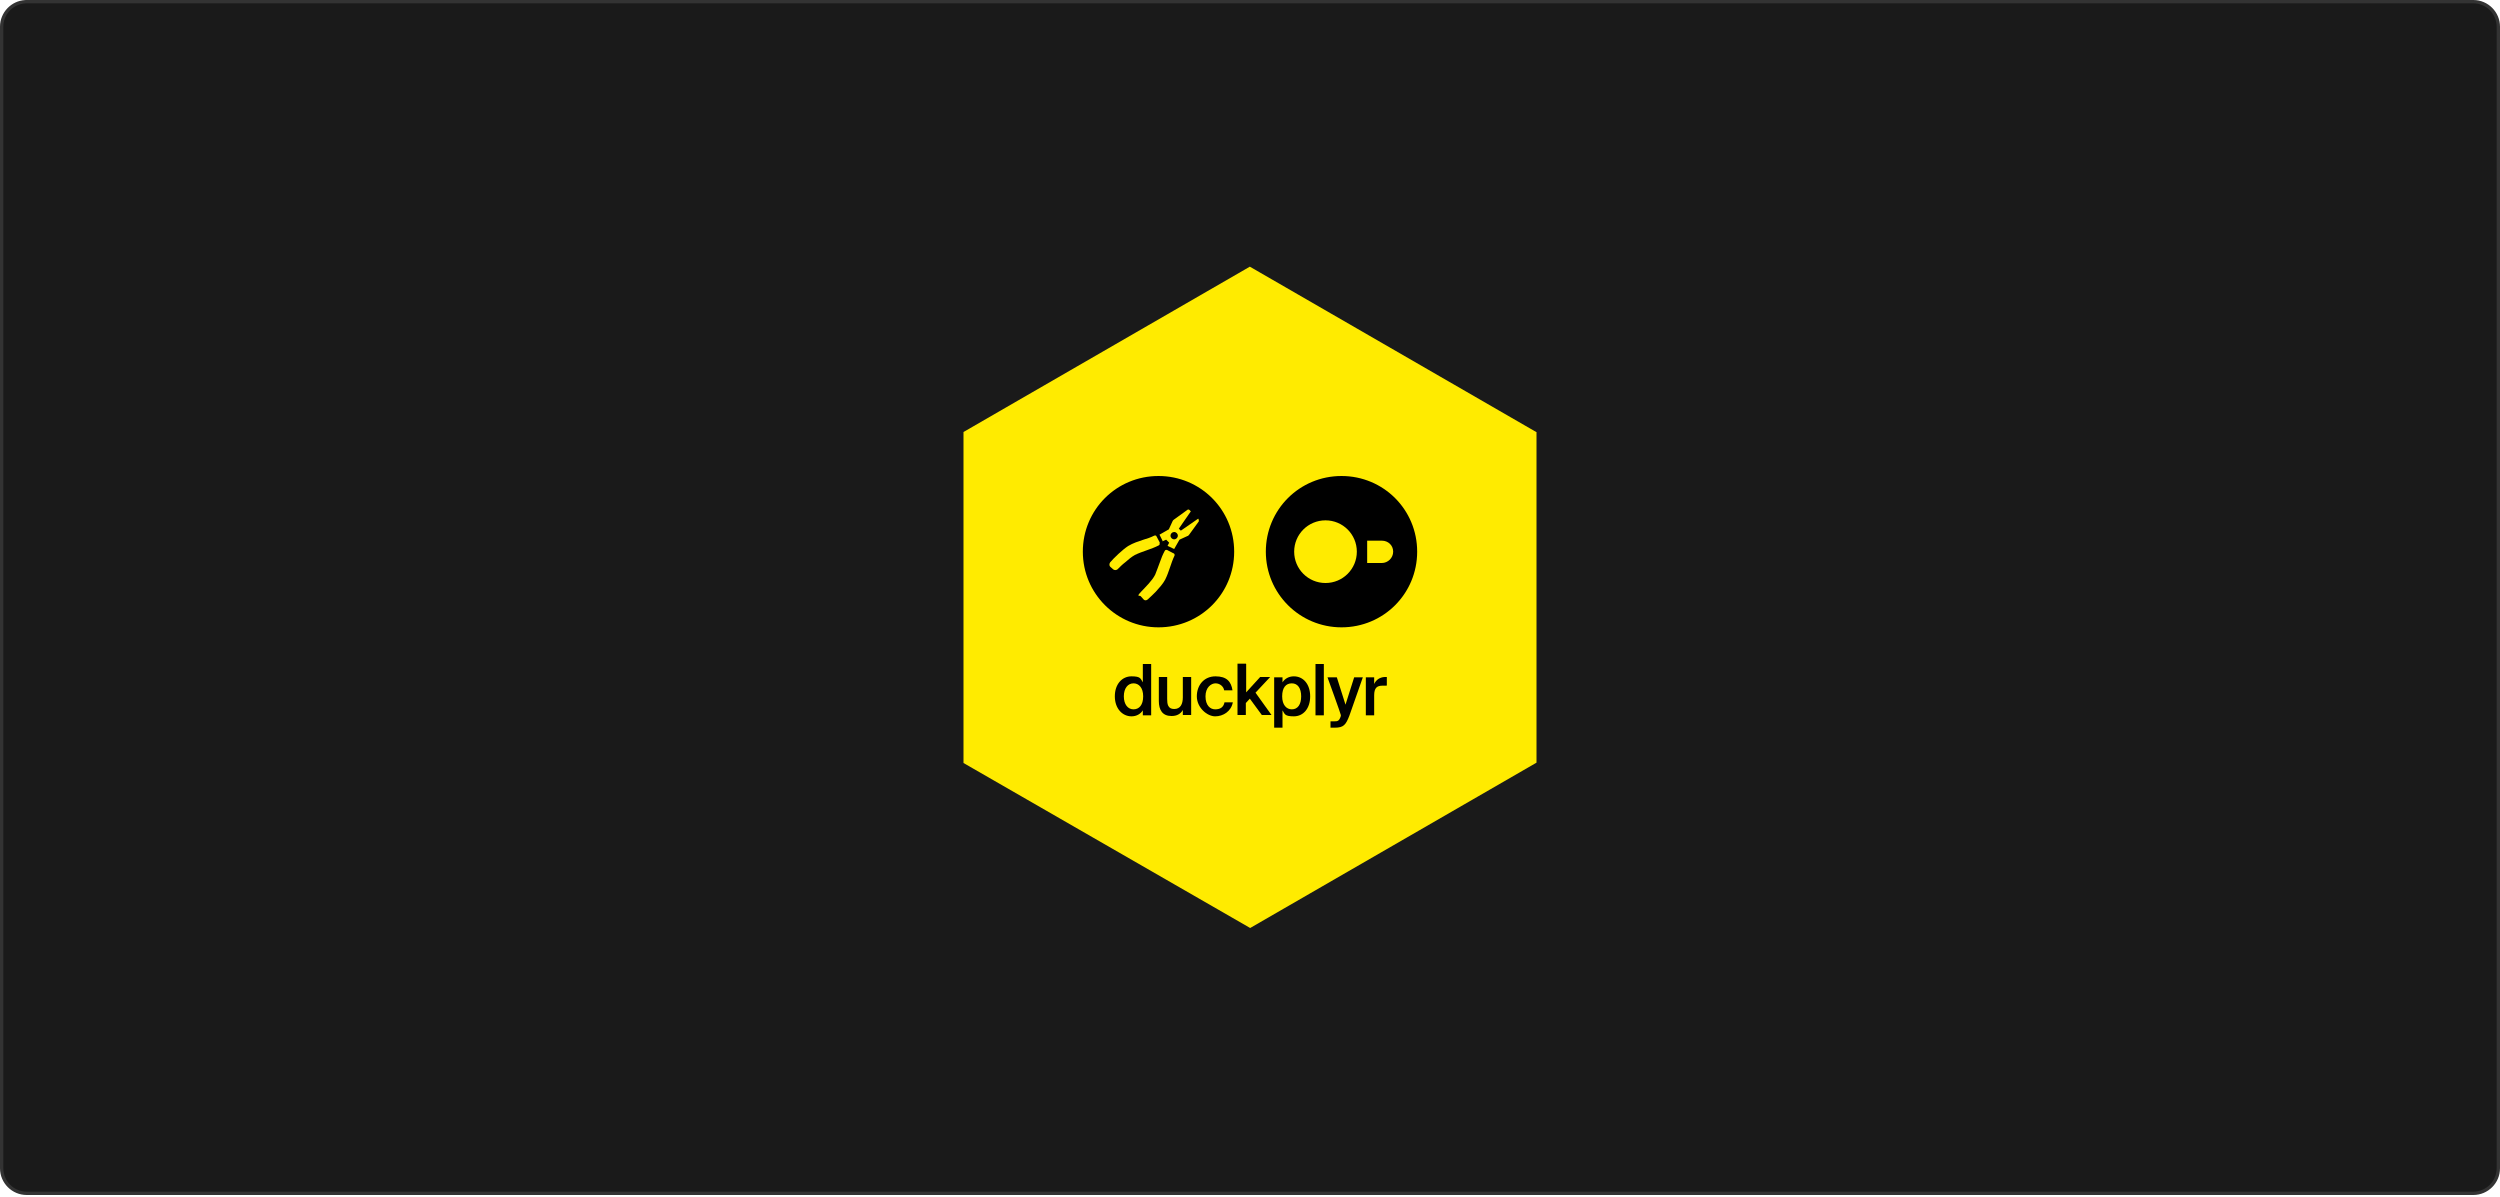
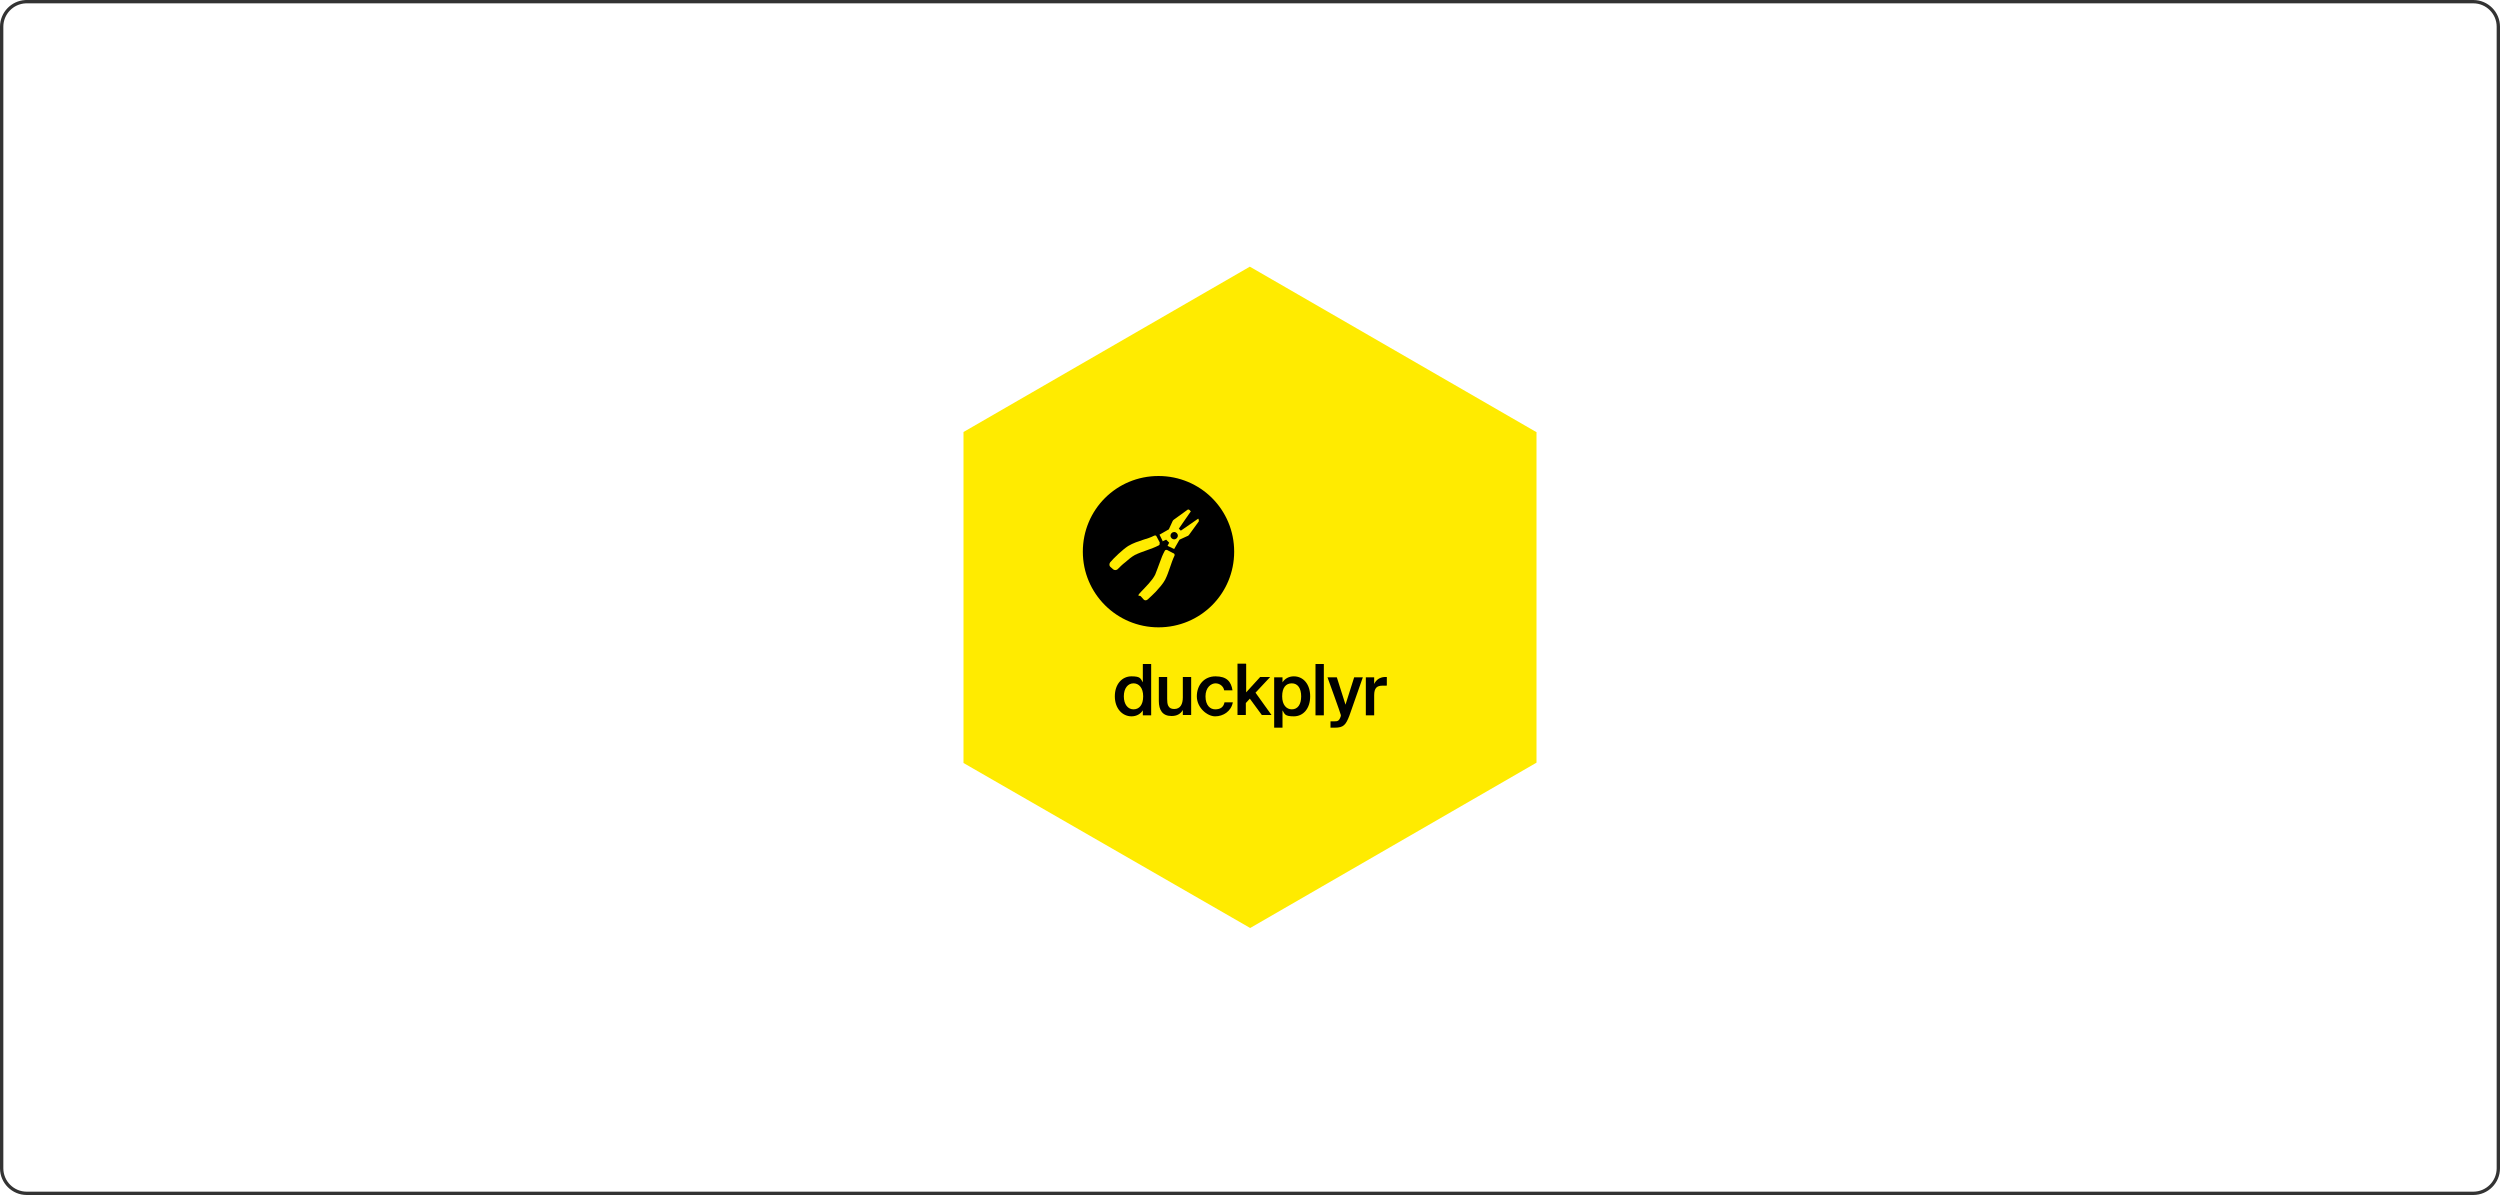
<svg xmlns="http://www.w3.org/2000/svg" width="750" height="359" fill="none" viewBox="0 0 750 359">
-   <path fill="#1A1A1A" d="M8.021 0.5H741.979C746.132 0.5 749.5 3.868 749.5 8.021V350.479C749.5 354.632 746.132 358 741.979 358H8.021C3.868 358 0.5 354.632 0.5 350.479V8.021C0.5 3.997 3.66 0.711 7.635 0.51L8.021 0.5Z" />
  <path stroke="#333" d="M8.021 0.5H741.979C746.132 0.5 749.5 3.868 749.5 8.021V350.479C749.5 354.632 746.132 358 741.979 358H8.021C3.868 358 0.5 354.632 0.5 350.479V8.021C0.5 3.997 3.66 0.711 7.635 0.51L8.021 0.5Z" />
  <g clip-path="url(#clip0_8642_39483)">
    <path fill="#FFEB00" d="M460.95 129.6V228.8L375.05 278.4L289.05 228.9V129.6L374.95 80L460.85 129.6H460.95Z" />
    <path fill="#000" d="M347.55 188.201C335.05 188.201 324.85 178.101 324.85 165.501C324.85 152.901 334.95 142.801 347.55 142.801C360.15 142.801 370.25 152.901 370.25 165.501C370.25 178.101 360.15 188.201 347.55 188.201Z" />
    <path fill="#FFEB00" d="M347.95 162.802L346.95 160.902C346.85 160.602 346.55 160.602 346.25 160.702C345.25 161.202 344.15 161.602 343.05 161.902C341.55 162.402 339.95 162.902 338.45 163.802C336.75 164.902 334.15 167.402 333.05 168.702C332.75 169.102 332.75 169.702 333.05 170.002L333.95 170.802C334.35 171.102 334.85 171.102 335.25 170.802C335.95 170.102 336.75 169.302 337.55 168.702C338.55 167.802 339.55 167.002 340.45 166.502C342.65 165.402 345.35 164.802 347.65 163.602C347.95 163.402 347.95 163.102 347.85 162.902L347.95 162.802Z" />
    <path fill="#FFEB00" d="M352.05 166.002L350.15 165.002C349.85 164.902 349.55 165.002 349.45 165.202C348.85 166.302 348.35 167.502 347.95 168.702C347.45 170.002 347.05 171.202 346.55 172.402C345.65 174.202 343.75 176.002 342.25 177.602C340.75 179.202 341.95 178.502 342.25 178.902L343.05 179.802C343.35 180.202 343.95 180.202 344.35 179.802C345.15 179.102 345.95 178.302 346.75 177.502C347.75 176.402 348.85 175.202 349.55 173.902C350.75 171.502 351.25 169.002 352.35 166.702C352.45 166.402 352.35 166.202 352.15 166.002H352.05Z" />
    <path fill="#FFEB00" d="M359.85 156.002L359.45 155.602L354.25 159.202L353.65 158.602L357.25 153.402L356.85 153.002C356.65 152.802 356.35 152.802 356.15 153.002L352.15 155.902C351.95 156.002 351.85 156.202 351.75 156.402L350.65 158.802L347.85 160.402L348.75 162.202C348.75 162.202 348.75 162.302 348.75 162.402L349.85 161.902L350.75 162.802L350.25 163.802C350.25 163.802 350.25 163.802 350.35 163.802L352.25 164.702L353.85 161.902L356.25 160.802C356.45 160.802 356.55 160.602 356.75 160.402L359.65 156.402C359.65 156.202 359.65 155.902 359.55 155.702L359.85 156.002ZM352.25 161.802C351.65 161.802 351.15 161.302 351.15 160.702C351.15 160.102 351.65 159.602 352.25 159.602C352.85 159.602 353.35 160.102 353.35 160.702C353.35 161.302 352.85 161.802 352.25 161.802Z" />
-     <path fill="#000" d="M402.45 188.201C389.95 188.201 379.75 178.101 379.75 165.501C379.75 152.901 389.85 142.801 402.45 142.801C415.05 142.801 425.15 152.901 425.15 165.501C425.15 178.101 415.05 188.201 402.45 188.201Z" />
    <path fill="#FFEB00" d="M414.55 162.201H410.15V168.901H414.55C416.35 168.901 417.95 167.401 417.95 165.501C417.95 163.601 416.45 162.201 414.55 162.201Z" />
    <path fill="#FFEB00" d="M388.25 165.502C388.25 170.702 392.45 174.902 397.65 174.902C402.85 174.902 407.05 170.702 407.05 165.502C407.05 160.302 402.85 156.102 397.65 156.102C392.45 156.102 388.25 160.302 388.25 165.502Z" />
    <path fill="#000" d="M342.85 199.201H345.35V214.601H342.85V213.101C342.15 214.201 340.95 214.901 339.45 214.901C336.75 214.901 334.45 212.601 334.45 208.901C334.45 205.201 336.65 202.901 339.45 202.901C342.25 202.901 342.15 203.601 342.85 204.701V199.201ZM340.05 205.001C338.35 205.001 337.15 206.501 337.15 208.901C337.15 211.301 338.35 212.801 340.05 212.801C341.75 212.801 342.95 211.501 342.95 208.901C342.95 206.301 341.65 205.001 340.05 205.001Z" />
    <path fill="#000" d="M354.85 213.002C354.15 214.202 353.05 214.802 351.45 214.802C348.75 214.802 347.65 213.002 347.65 210.302V203.102H350.15V209.702C350.15 211.202 350.35 212.702 352.25 212.702C354.15 212.702 354.85 211.202 354.85 209.202V203.102H357.35V214.502H354.85V212.902V213.002Z" />
    <path fill="#000" d="M369.75 207.102H367.25C367.05 205.902 365.95 205.002 364.65 205.002C363.35 205.002 361.65 206.202 361.65 208.902C361.65 211.602 363.05 212.802 364.55 212.802C366.05 212.802 367.05 212.202 367.35 210.702H369.85C369.35 213.402 366.95 214.902 364.55 214.902C362.15 214.902 359.05 212.302 359.05 208.902C359.05 205.502 361.25 202.902 364.65 202.902C368.05 202.902 369.35 204.502 369.75 207.102Z" />
    <path fill="#000" d="M373.85 199.202V207.702L378.05 203.102H381.05L376.65 207.802L381.45 214.502H378.55L374.95 209.602L373.75 210.902V214.502H371.25V199.102H373.75L373.85 199.202Z" />
    <path fill="#000" d="M384.75 203.202V204.702C385.45 203.602 386.65 202.902 388.15 202.902C390.95 202.902 393.05 205.202 393.05 208.902C393.05 212.602 390.95 214.902 388.15 214.902C385.35 214.902 385.45 214.202 384.75 213.102V218.302H382.25V203.202H384.75ZM387.55 212.802C389.35 212.802 390.35 211.302 390.35 208.902C390.35 206.502 389.35 205.002 387.55 205.002C385.75 205.002 384.65 206.302 384.65 208.902C384.65 211.502 385.95 212.802 387.55 212.802Z" />
    <path fill="#000" d="M397.15 214.601H394.65V199.201H397.15V214.601Z" />
    <path fill="#000" d="M399.15 218.301V216.401H400.15C401.25 216.401 401.75 216.401 402.25 214.801V214.501C402.35 214.501 398.25 203.201 398.25 203.201H401.05L403.65 211.401L406.25 203.201H408.85L404.85 214.601C403.75 217.501 403.05 218.301 400.45 218.301H399.35H399.15Z" />
    <path fill="#000" d="M415.95 205.702C415.55 205.702 415.15 205.702 414.75 205.702C413.15 205.702 412.25 206.302 412.25 208.602V214.602H409.75V203.202H412.25V205.202C412.85 203.902 413.95 203.202 415.35 203.102C415.55 203.102 415.85 203.102 416.05 203.102V205.602L415.95 205.702Z" />
  </g>
  <defs>
    <clipPath id="clip0_8642_39483">
      <rect width="171.9" height="198.5" fill="#fff" transform="translate(289.05 80)" />
    </clipPath>
  </defs>
</svg>